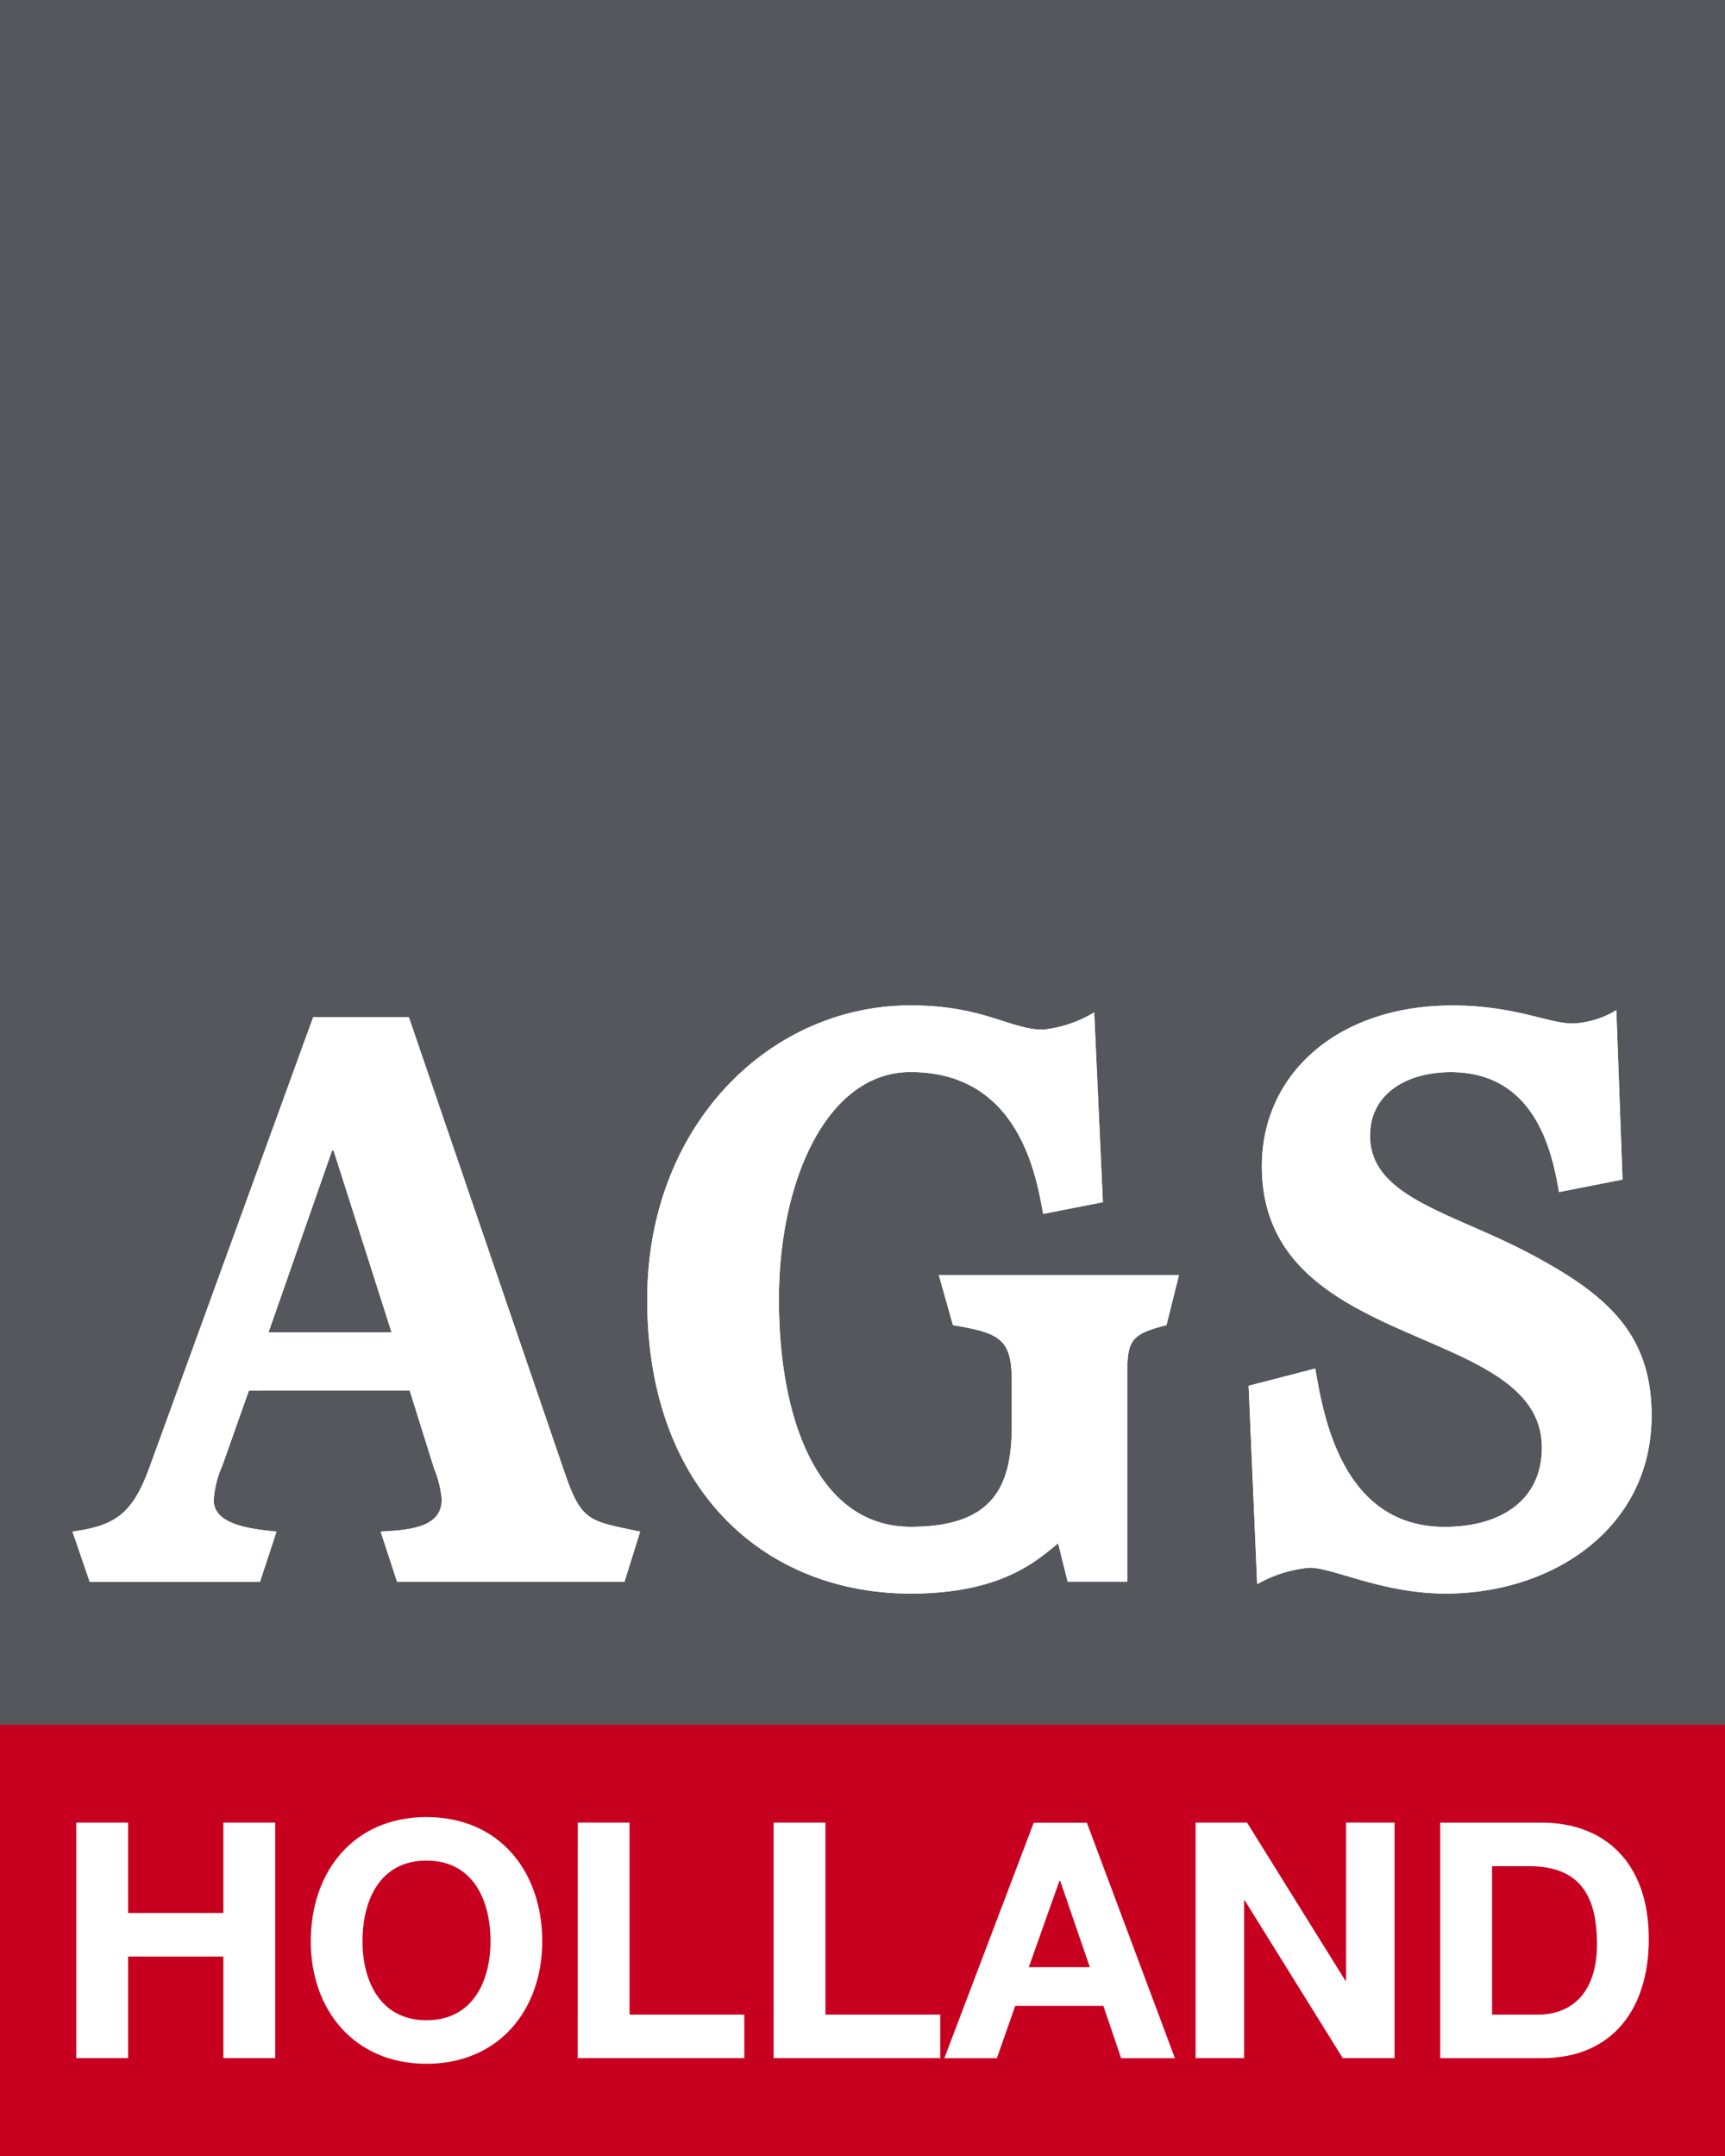
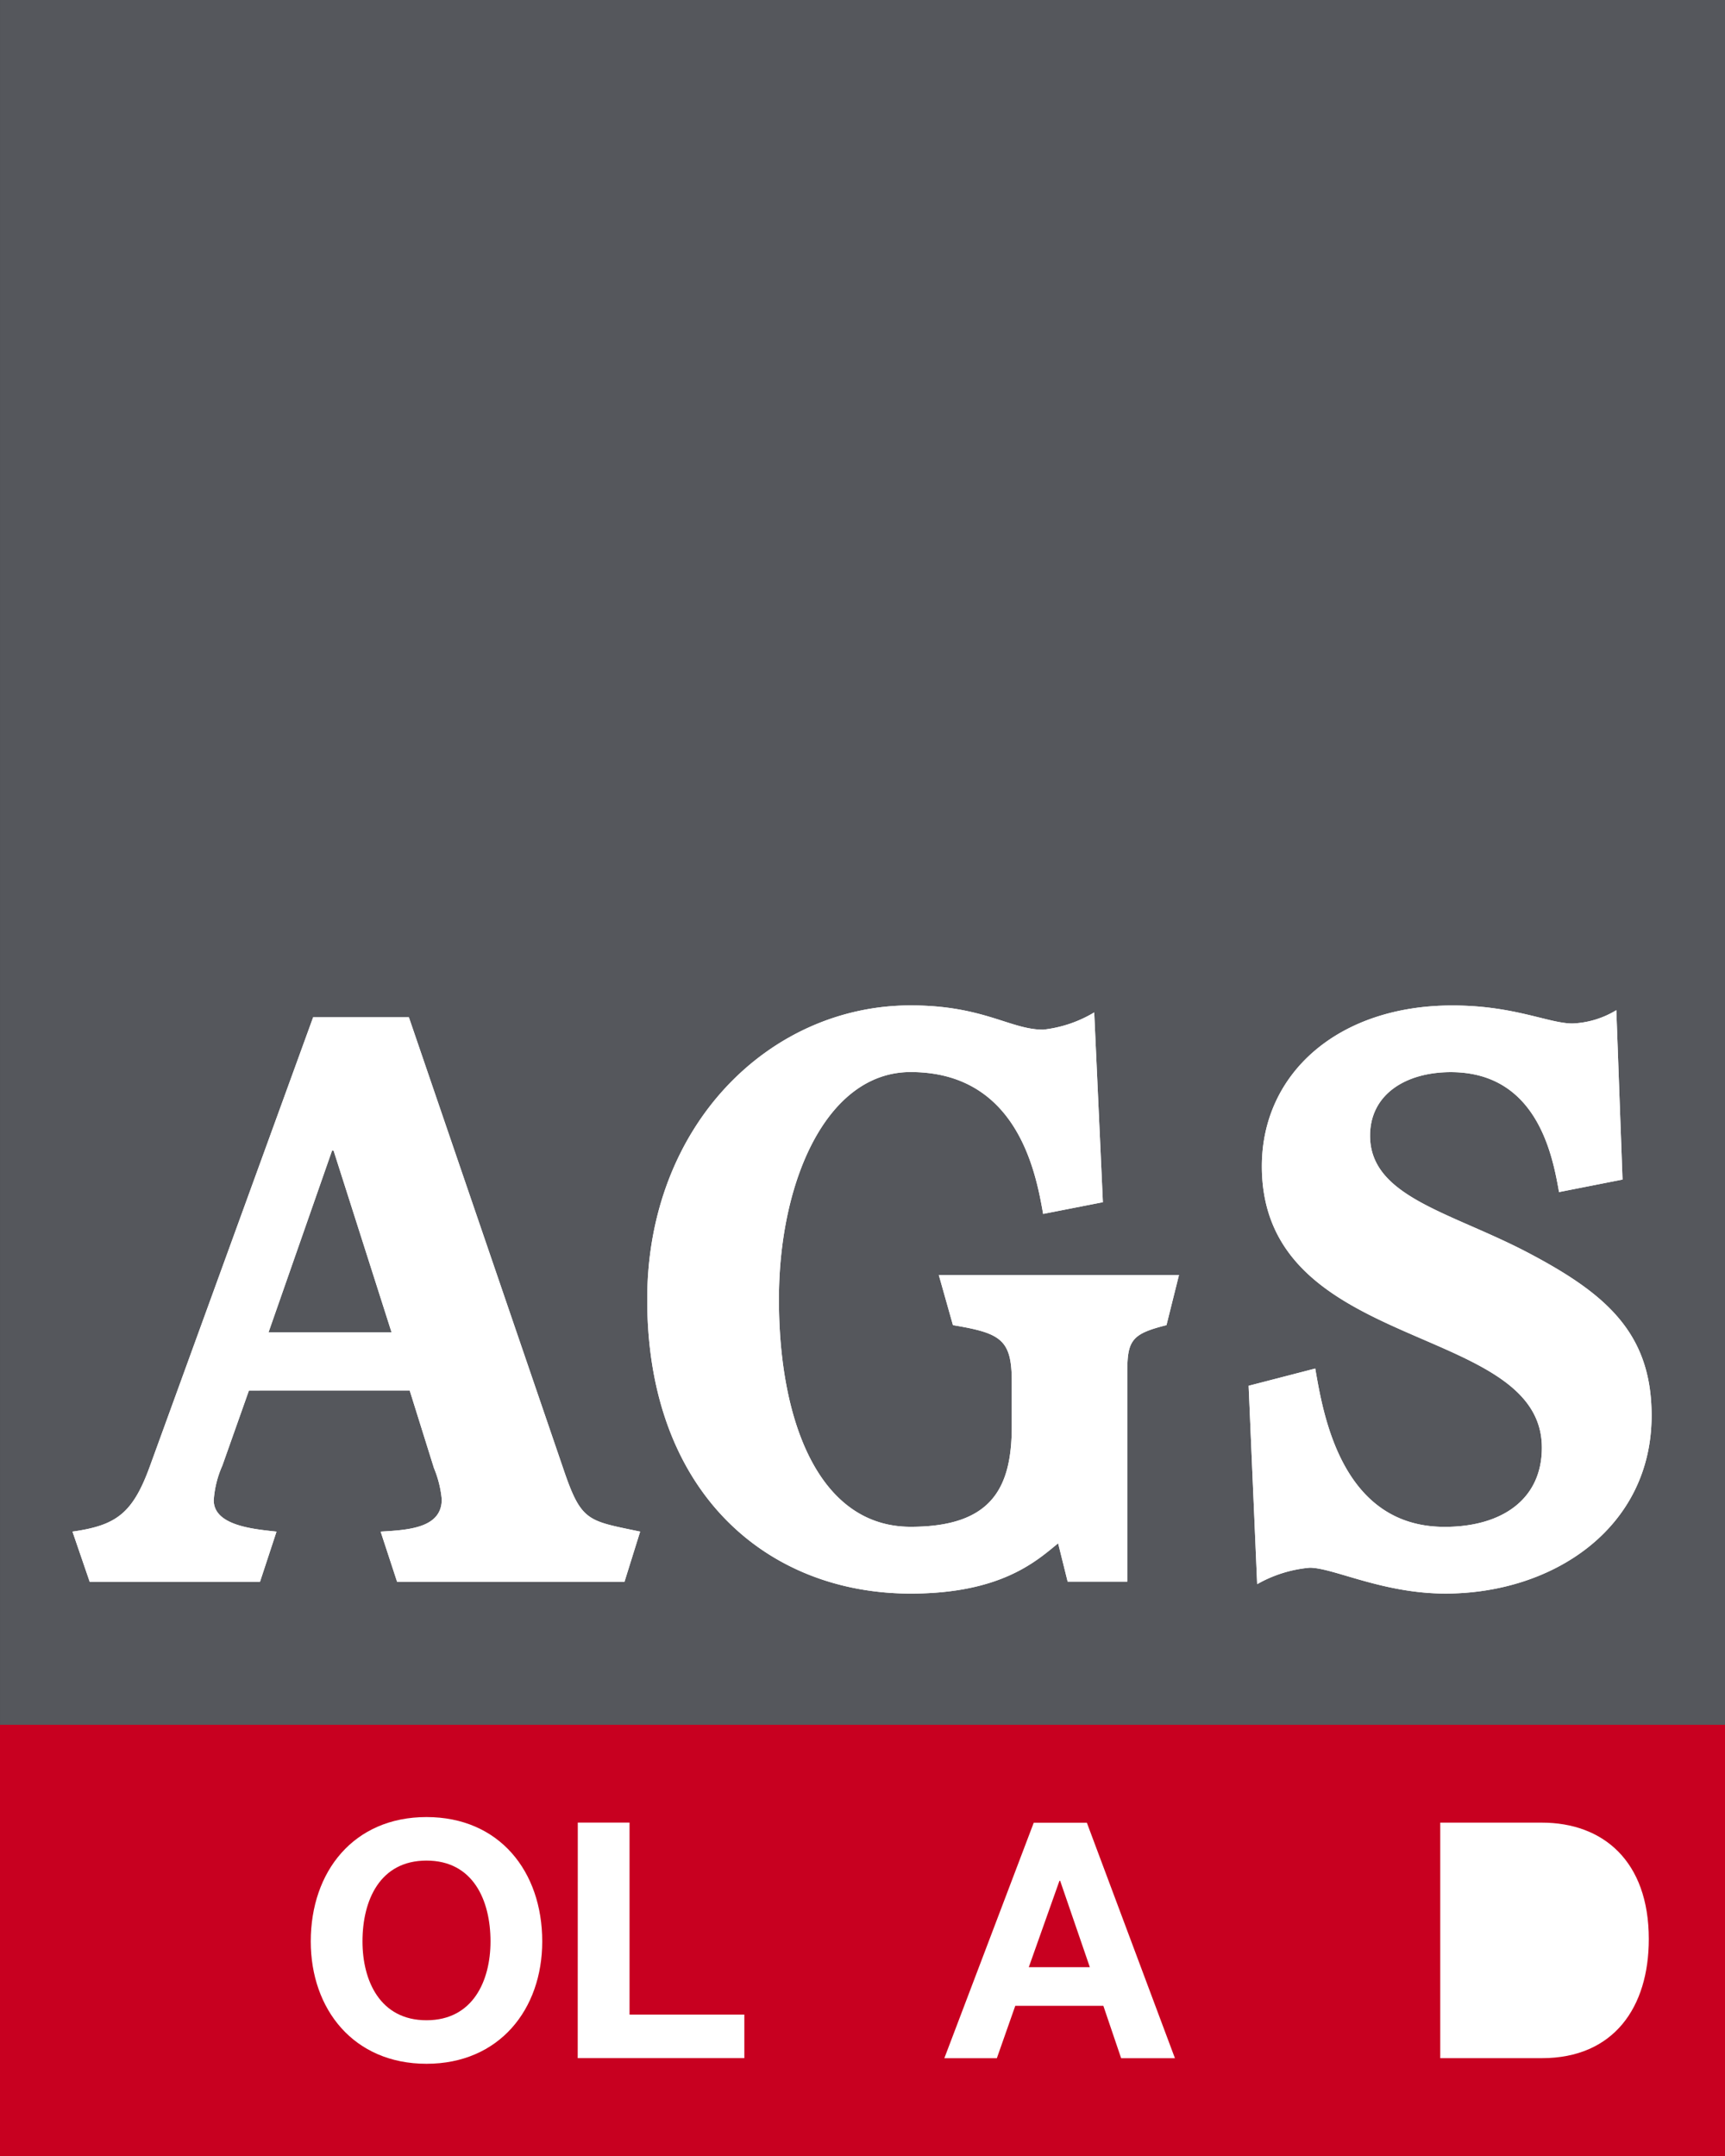
<svg xmlns="http://www.w3.org/2000/svg" width="92.407" height="115.512" viewBox="0 0 92.407 115.512">
  <rect x="0" y="0" width="92.407" height="115.512" fill="#333333" stroke="none" />
  <g id="Group_1931" data-name="Group 1931" transform="translate(-361.736 1437)">
    <rect id="Rectangle_1" data-name="Rectangle 1" width="92.407" height="92.407" transform="translate(361.737 -1437)" fill="#55575c" />
    <path id="Path_1" data-name="Path 1" d="M702.194,715.133v23.1H794.6v-23.1Z" transform="translate(-340.458 -2059.725)" fill="#c80020" />
    <path id="Path_2" data-name="Path 2" d="M732.248,449.327c2.35-.335,3.231-.967,4.158-3.534l8.734-24.023h5.128l8.274,24.194c.967,2.853,1.3,2.77,4.115,3.363l-.839,2.687H749.637l-.881-2.687c1.425-.086,3.274-.169,3.274-1.726a5.748,5.748,0,0,0-.418-1.677l-1.3-4.158H741.7l-1.425,4.027a5.469,5.469,0,0,0-.461,1.852c0,1.388,2.224,1.554,3.363,1.683l-.884,2.687H733.17Zm10.5-10.672h6.594l-3.108-9.745h-.08Z" transform="translate(-366.629 -1804.27)" fill="#fff" />
    <path id="Path_3" data-name="Path 3" d="M992.526,445.673c-1.136.924-3.025,2.693-7.9,2.693-7.687,0-14.112-5.42-14.112-15.757,0-9.324,6.551-15.755,14.112-15.755,3.907,0,5.337,1.3,7.1,1.3a6.74,6.74,0,0,0,2.733-.924l.464,10.168-3.2.627c-.378-2.141-1.345-7.6-7.1-7.6-4.493,0-7.054,5.838-7.054,12.18,0,6.6,2.181,12.183,7.054,12.183,4.287,0,5.42-2.015,5.42-5.375v-2.4c0-2.269-.589-2.6-3.151-3.028l-.758-2.687H999l-.67,2.687c-1.852.466-2.1.8-2.1,2.521v11.218h-3.194Z" transform="translate(-574.107 -1799.989)" fill="#fff" />
    <path id="Path_4" data-name="Path 4" d="M1219.835,437.246l3.569-.924c.418,2.4,1.385,8.483,6.931,8.483,3.065,0,5.209-1.471,5.209-4.241,0-6.763-15-5-15-15.079,0-4.96,4.075-8.614,10.205-8.614,3.317,0,5.166.965,6.431.965a4.88,4.88,0,0,0,2.352-.713l.332,9.075-3.4.67c-.338-1.886-1.136-6.425-5.8-6.425-2.39,0-4.324,1.173-4.324,3.406,0,3.231,4.2,4.07,8.277,6.17,4.284,2.229,6.805,4.33,6.805,8.823,0,6.007-5.254,9.536-11.047,9.536-3.36,0-6.01-1.385-7.269-1.385a6.922,6.922,0,0,0-2.813.881Z" transform="translate(-791.211 -1800.002)" fill="#fff" />
    <path id="Path_5" data-name="Path 5" d="M733.8,755.7h2.776v4.842h5.105V755.7h2.776v12.618h-2.776v-5.443h-5.105v5.443H733.8Z" transform="translate(-367.979 -2095.053)" fill="#fff" />
    <path id="Path_6" data-name="Path 6" d="M837.188,753.38c3.906,0,6.2,2.916,6.2,6.662,0,3.64-2.3,6.556-6.2,6.556s-6.2-2.916-6.2-6.556c0-3.746,2.3-6.662,6.2-6.662m0,10.886c2.493,0,3.429-2.121,3.429-4.224,0-2.21-.936-4.33-3.429-4.33s-3.429,2.121-3.429,4.33c0,2.1.936,4.224,3.429,4.224" transform="translate(-452.605 -2093.03)" fill="#fff" />
-     <path id="Path_7" data-name="Path 7" d="M941.728,755.7H944.5v10.286h6.15v2.332h-8.926Z" transform="translate(-549.04 -2095.053)" fill="#fff" />
    <path id="Path_8" data-name="Path 8" d="M1022.907,755.7h2.776v10.286h6.15v2.332h-8.926Z" transform="translate(-619.729 -2095.053)" fill="#fff" />
    <path id="Path_9" data-name="Path 9" d="M1098.462,755.7h2.845l4.719,12.618h-2.882l-.953-2.808h-4.719l-.987,2.808h-2.813Zm-.266,7.741h3.271l-1.591-4.63h-.037Z" transform="translate(-681.349 -2095.047)" fill="#fff" />
    <path id="Path_10" data-name="Path 10" d="M1197.847,755.7h2.756l5.266,8.465h.037V755.7h2.6v12.618h-2.776l-5.249-8.448h-.034v8.448h-2.6Z" transform="translate(-772.064 -2095.053)" fill="#fff" />
    <path id="Path_11" data-name="Path 11" d="M1299.272,755.7h5.443c3.271,0,5.729,2.049,5.729,6.239,0,3.657-1.877,6.379-5.729,6.379h-5.443Zm2.776,10.286h2.475c1.606,0,3.145-.987,3.145-3.781,0-2.547-.884-4.173-3.643-4.173h-1.978Z" transform="translate(-860.383 -2095.051)" fill="#fff" />
    <path id="Path_12" data-name="Path 12" d="M702.194,717.886v-2.753H794.6v23.1H702.194Z" transform="translate(-340.458 -2059.725)" fill="#c80020" />
    <path id="Path_13" data-name="Path 13" d="M732.248,449.327c2.35-.335,3.231-.967,4.158-3.534l8.734-24.023h5.128l8.274,24.194c.967,2.853,1.3,2.77,4.115,3.363l-.839,2.687H749.637l-.881-2.687c1.425-.086,3.274-.169,3.274-1.726a5.748,5.748,0,0,0-.418-1.677l-1.3-4.158H741.7l-1.425,4.027a5.469,5.469,0,0,0-.461,1.852c0,1.388,2.224,1.554,3.363,1.683l-.884,2.687H733.17Zm10.5-10.672h6.594l-3.108-9.745h-.08Z" transform="translate(-366.629 -1804.27)" fill="#fff" />
    <path id="Path_14" data-name="Path 14" d="M992.526,445.673c-1.136.924-3.025,2.693-7.9,2.693-7.687,0-14.112-5.42-14.112-15.757,0-9.324,6.551-15.755,14.112-15.755,3.907,0,5.337,1.3,7.1,1.3a6.74,6.74,0,0,0,2.733-.924l.464,10.168-3.2.627c-.378-2.141-1.345-7.6-7.1-7.6-4.493,0-7.054,5.838-7.054,12.18,0,6.6,2.181,12.183,7.054,12.183,4.287,0,5.42-2.015,5.42-5.375v-2.4c0-2.269-.589-2.6-3.151-3.028l-.758-2.687H999l-.67,2.687c-1.852.466-2.1.8-2.1,2.521v11.218h-3.194Z" transform="translate(-574.107 -1799.989)" fill="#fff" />
    <path id="Path_15" data-name="Path 15" d="M1219.835,437.246l3.569-.924c.418,2.4,1.385,8.483,6.931,8.483,3.065,0,5.209-1.471,5.209-4.241,0-6.763-15-5-15-15.079,0-4.96,4.075-8.614,10.205-8.614,3.317,0,5.166.965,6.431.965a4.88,4.88,0,0,0,2.352-.713l.332,9.075-3.4.67c-.338-1.886-1.136-6.425-5.8-6.425-2.39,0-4.324,1.173-4.324,3.406,0,3.231,4.2,4.07,8.277,6.17,4.284,2.229,6.805,4.33,6.805,8.823,0,6.007-5.254,9.536-11.047,9.536-3.36,0-6.01-1.385-7.269-1.385a6.922,6.922,0,0,0-2.813.881Z" transform="translate(-791.211 -1800.002)" fill="#fff" />
-     <path id="Path_16" data-name="Path 16" d="M733.8,755.7h2.776v4.842h5.105V755.7h2.776v12.618h-2.776v-5.443h-5.105v5.443H733.8Z" transform="translate(-367.979 -2095.053)" fill="#fff" />
    <path id="Path_17" data-name="Path 17" d="M837.188,753.38c3.906,0,6.2,2.916,6.2,6.662,0,3.64-2.3,6.556-6.2,6.556s-6.2-2.916-6.2-6.556c0-3.746,2.3-6.662,6.2-6.662m0,10.886c2.493,0,3.429-2.121,3.429-4.224,0-2.21-.936-4.33-3.429-4.33s-3.429,2.121-3.429,4.33c0,2.1.936,4.224,3.429,4.224" transform="translate(-452.605 -2093.03)" fill="#fff" />
    <path id="Path_18" data-name="Path 18" d="M941.728,755.7H944.5v10.286h6.15v2.332h-8.926Z" transform="translate(-549.04 -2095.053)" fill="#fff" />
-     <path id="Path_19" data-name="Path 19" d="M1022.907,755.7h2.776v10.286h6.15v2.332h-8.926Z" transform="translate(-619.729 -2095.053)" fill="#fff" />
    <path id="Path_20" data-name="Path 20" d="M1098.462,755.7h2.845l4.719,12.618h-2.882l-.953-2.808h-4.719l-.987,2.808h-2.813Zm-.266,7.741h3.271l-1.591-4.63h-.037Z" transform="translate(-681.349 -2095.047)" fill="#fff" />
-     <path id="Path_21" data-name="Path 21" d="M1197.847,755.7h2.756l5.266,8.465h.037V755.7h2.6v12.618h-2.776l-5.249-8.448h-.034v8.448h-2.6Z" transform="translate(-772.064 -2095.053)" fill="#fff" />
-     <path id="Path_22" data-name="Path 22" d="M1299.272,755.7h5.443c3.271,0,5.729,2.049,5.729,6.239,0,3.657-1.877,6.379-5.729,6.379h-5.443Zm2.776,10.286h2.475c1.606,0,3.145-.987,3.145-3.781,0-2.547-.884-4.173-3.643-4.173h-1.978Z" transform="translate(-860.383 -2095.051)" fill="#fff" />
+     <path id="Path_22" data-name="Path 22" d="M1299.272,755.7h5.443c3.271,0,5.729,2.049,5.729,6.239,0,3.657-1.877,6.379-5.729,6.379h-5.443Zm2.776,10.286h2.475h-1.978Z" transform="translate(-860.383 -2095.051)" fill="#fff" />
  </g>
</svg>